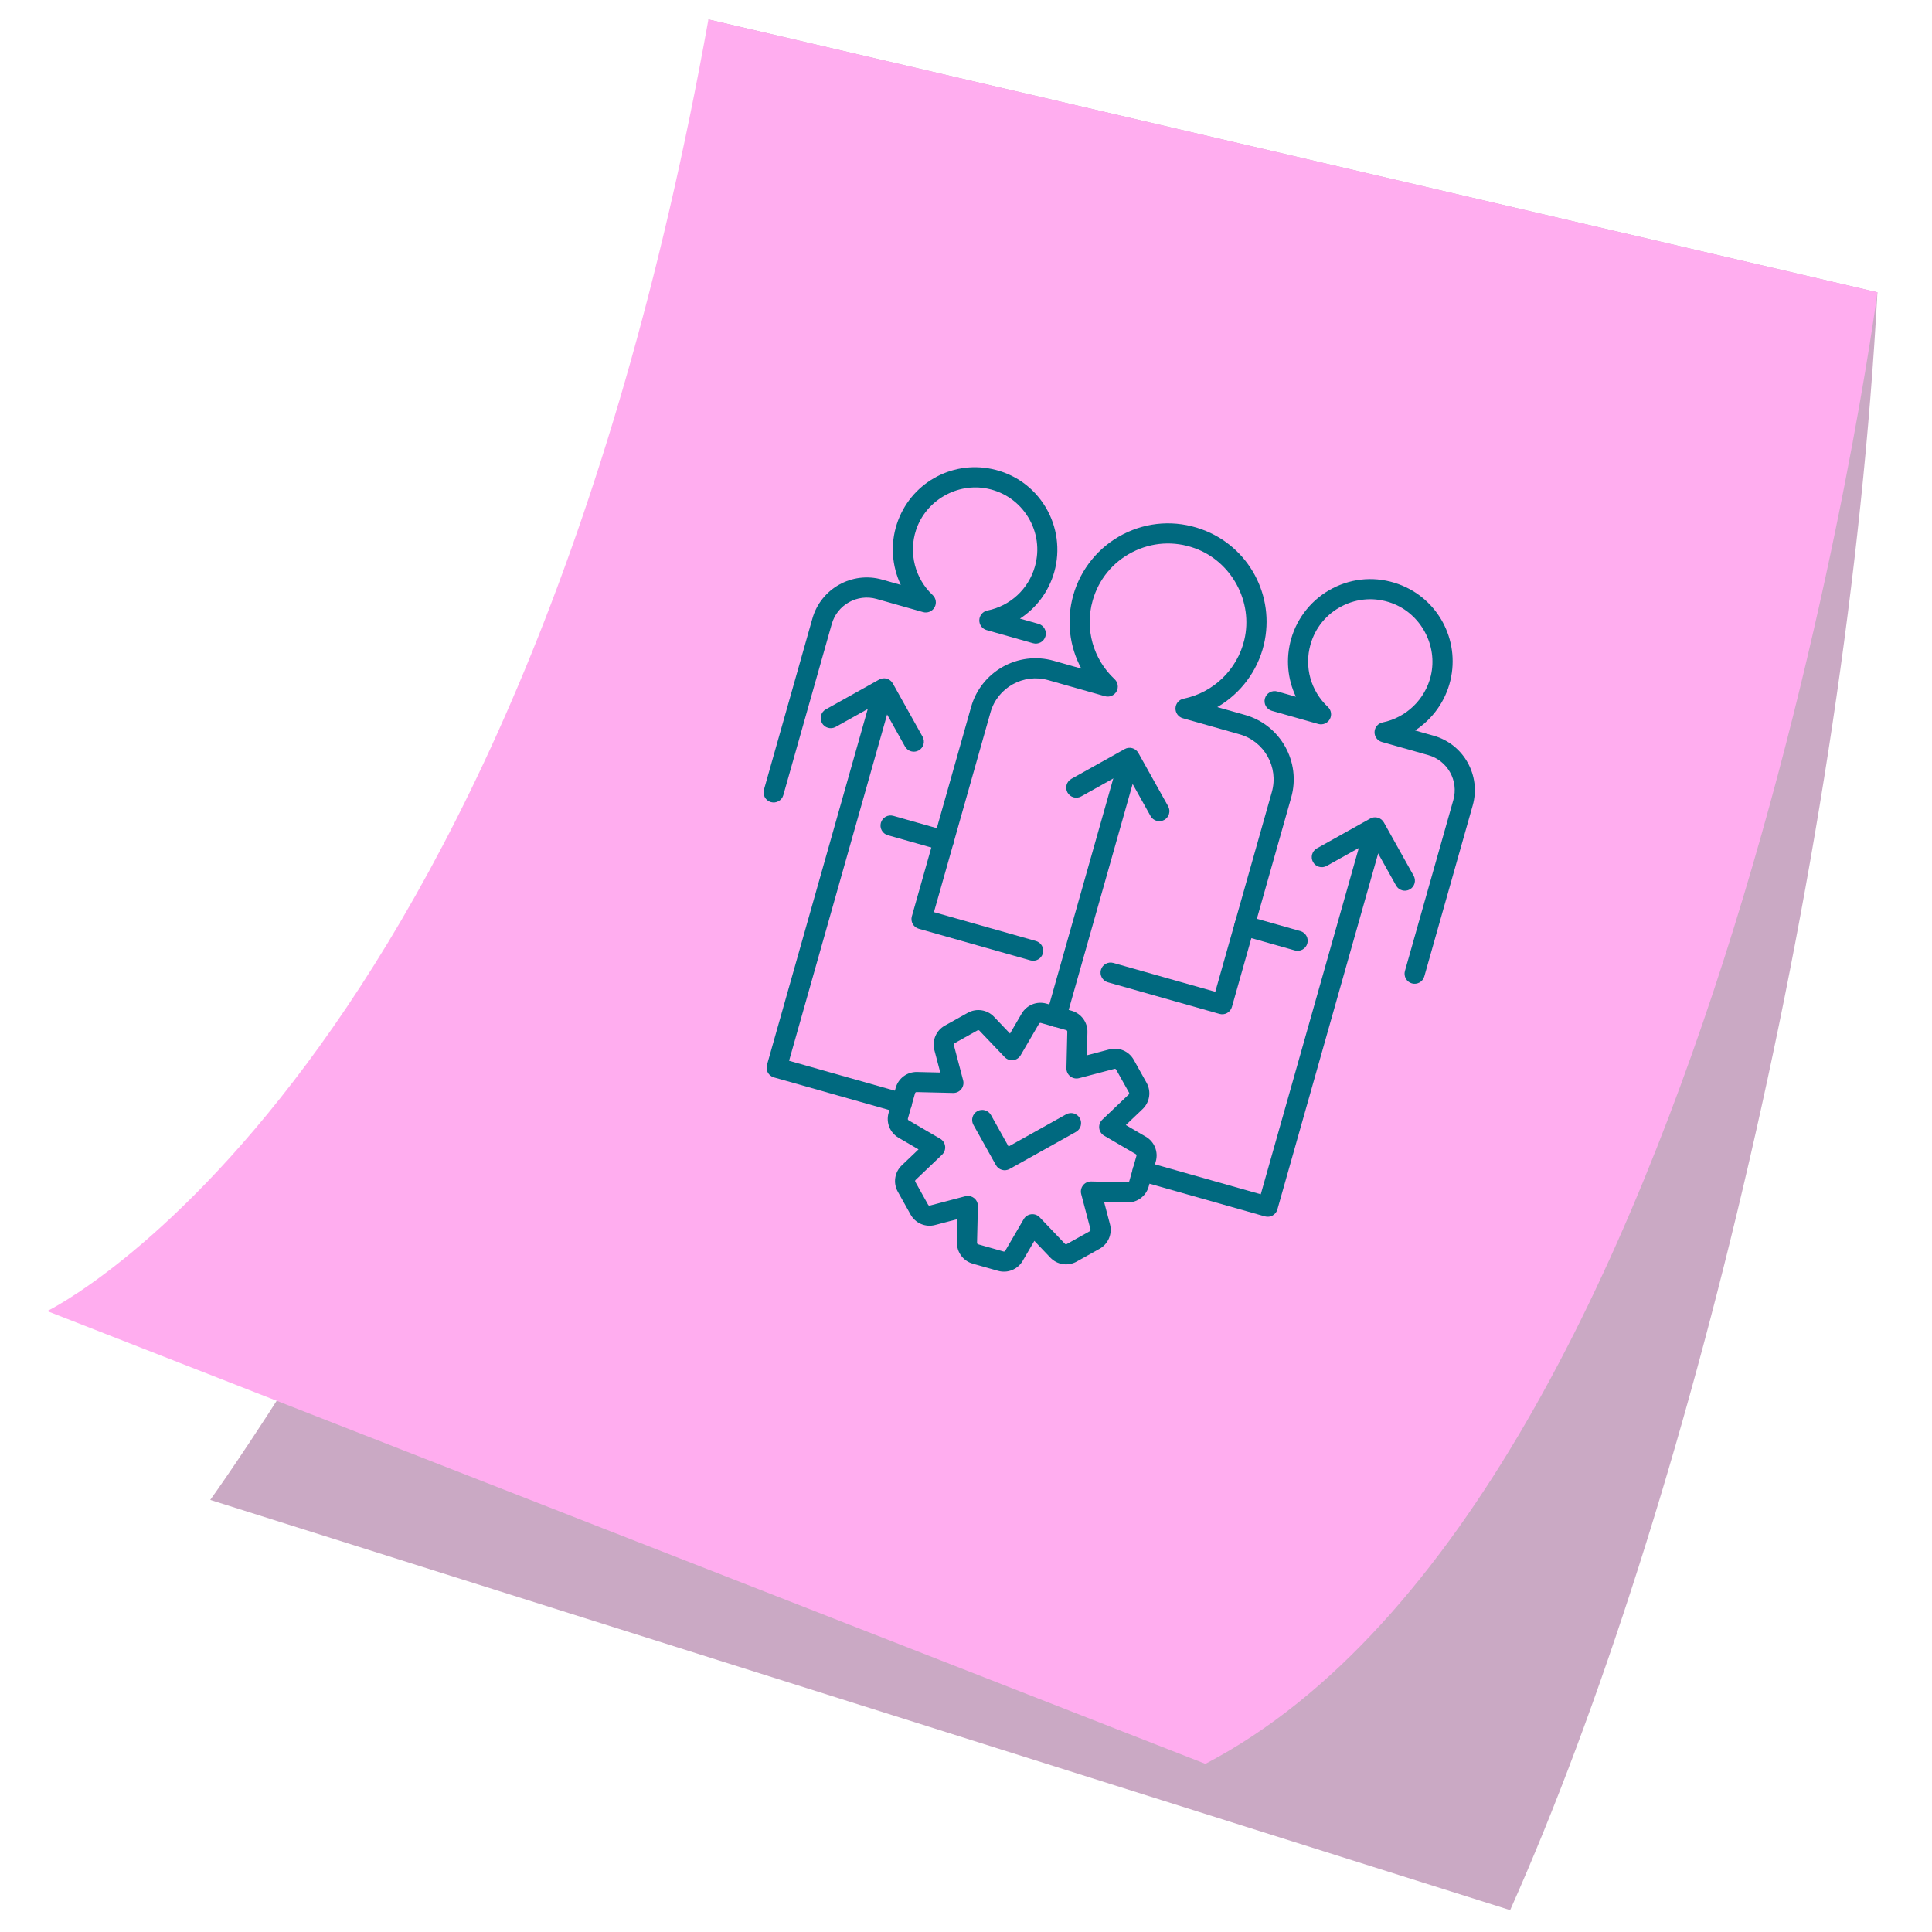
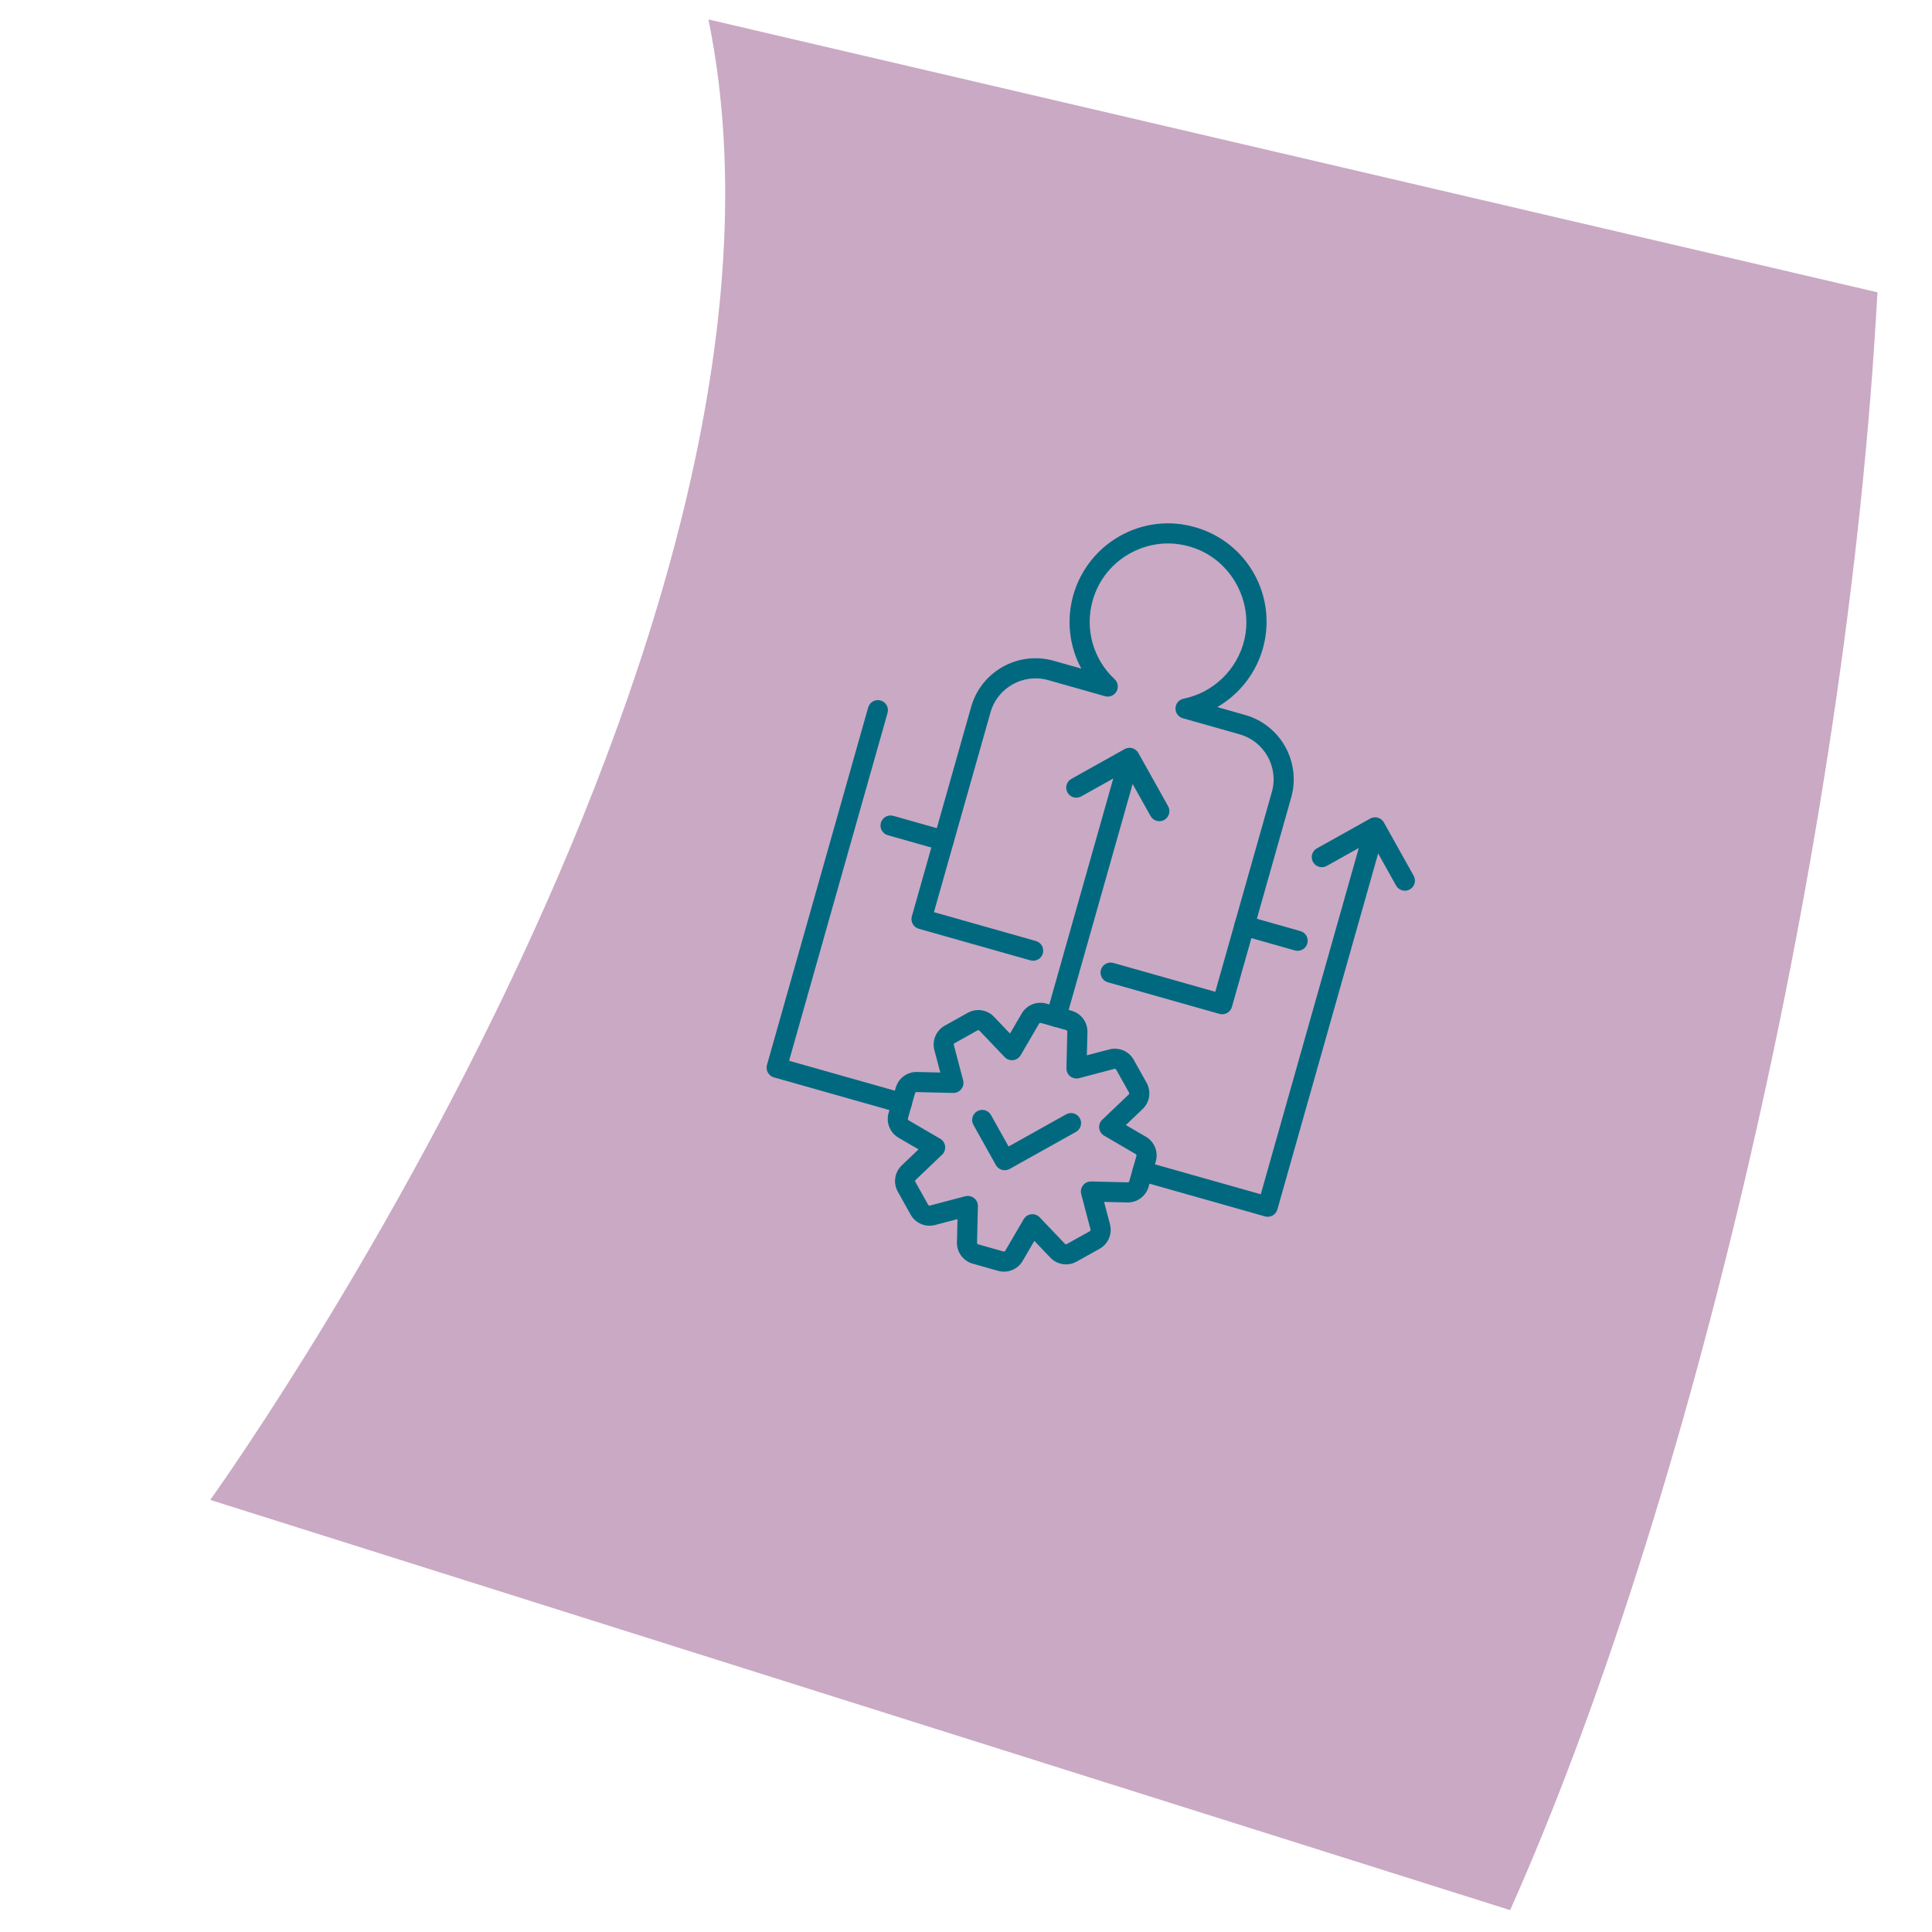
<svg xmlns="http://www.w3.org/2000/svg" width="100%" height="100%" viewBox="0 0 540 540" xml:space="preserve" style="fill-rule:evenodd;clip-rule:evenodd;stroke-linejoin:round;stroke-miterlimit:2;">
  <rect id="Artboard5" x="0" y="0" width="540" height="540" style="fill:none;" />
  <path d="M524.748,81.696c-8.324,155.488 -52.809,340.491 -102.66,452.191l-363.326,-114.658c0,0 174.439,-242.372 139.242,-413.795l326.744,76.262Z" style="fill:#660354;fill-opacity:0.34;" />
-   <path d="M198.004,5.434l326.744,76.262c0,0 -44.298,336.266 -187.832,411.307l-323.721,-126.551c-0,-0 131.46,-63.517 184.809,-361.018Z" style="fill:#ffadef;" />
  <g>
    <g>
      <g>
        <path d="M348.006,199.831l-7.763,-2.198c6.427,-3.734 11.227,-9.994 13.007,-17.439c3.267,-13.649 -4.217,-27.52 -17.409,-32.263c-7.292,-2.619 -15.083,-2.124 -21.944,1.403c-6.765,3.478 -11.833,9.669 -13.904,16.985c-1.989,7.025 -1.109,14.36 2.24,20.555l-7.729,-2.187c-9.913,-2.807 -20.262,2.976 -23.068,12.889l-16.573,58.545c-0.423,1.495 0.445,3.049 1.94,3.472l31.2,8.833c1.495,0.423 3.049,-0.446 3.472,-1.94c0.423,-1.495 -0.445,-3.049 -1.94,-3.472l-28.495,-8.066l15.807,-55.84c1.962,-6.929 9.196,-10.971 16.125,-9.01l15.878,4.495c1.249,0.354 2.577,-0.194 3.215,-1.324c0.638,-1.13 0.42,-2.55 -0.529,-3.437c-6.027,-5.63 -8.375,-14.053 -6.13,-21.981c1.672,-5.906 5.601,-10.706 11.063,-13.514c5.459,-2.806 11.671,-3.202 17.469,-1.112c10.318,3.71 16.398,14.982 13.843,25.662c-1.979,8.276 -8.643,14.713 -16.976,16.401c-1.272,0.257 -2.203,1.352 -2.252,2.65c-0.05,1.297 0.794,2.459 2.044,2.812l15.878,4.495c6.929,1.962 10.971,9.196 9.009,16.125l-15.807,55.839l-28.495,-8.066c-1.495,-0.423 -3.049,0.445 -3.472,1.94c-0.423,1.494 0.445,3.048 1.94,3.472l31.2,8.832c1.495,0.423 3.049,-0.445 3.472,-1.94l16.573,-58.545c2.807,-9.916 -2.975,-20.265 -12.889,-23.071Z" style="fill:#00697f;fill-rule:nonzero;" />
      </g>
    </g>
    <g>
      <g>
        <path d="M264.546,232.24l-14.866,-4.209c-1.495,-0.423 -3.049,0.446 -3.472,1.94c-0.424,1.495 0.445,3.049 1.94,3.472l14.865,4.208c1.495,0.423 3.049,-0.445 3.472,-1.94c0.423,-1.494 -0.444,-3.048 -1.939,-3.471Z" style="fill:#00697f;fill-rule:nonzero;" />
      </g>
    </g>
    <g>
      <g>
-         <path d="M290.268,174.369l-5.186,-1.467c4.593,-2.979 8.038,-7.554 9.588,-13.032c1.731,-6.114 0.836,-12.74 -2.456,-18.179c-3.337,-5.515 -8.665,-9.286 -15.003,-10.61c-11.469,-2.403 -22.873,4.19 -26.528,15.337c-1.866,5.692 -1.394,11.806 1.086,17.053l-5.217,-1.477c-8.373,-2.37 -17.114,2.514 -19.484,10.887l-13.542,47.838c-0.423,1.494 0.445,3.048 1.94,3.472c1.495,0.423 3.049,-0.446 3.472,-1.94l13.541,-47.837c1.526,-5.389 7.152,-8.532 12.541,-7.007l12.973,3.673c1.248,0.353 2.578,-0.194 3.216,-1.324c0.638,-1.13 0.419,-2.55 -0.529,-3.437c-4.929,-4.607 -6.755,-11.731 -4.651,-18.147c2.714,-8.281 11.512,-13.37 20.029,-11.585c4.771,0.995 8.823,3.85 11.346,8.018c2.523,4.17 3.182,9.048 1.855,13.735c-1.781,6.291 -6.873,11.008 -13.288,12.307c-1.272,0.257 -2.203,1.353 -2.252,2.65c-0.05,1.298 0.795,2.46 2.044,2.813l12.974,3.673c1.494,0.423 3.048,-0.446 3.471,-1.94c0.424,-1.495 -0.446,-3.05 -1.94,-3.474Z" style="fill:#00697f;fill-rule:nonzero;" />
-       </g>
+         </g>
    </g>
    <g>
      <g>
        <path d="M363.46,260.24l-14.865,-4.208c-1.495,-0.423 -3.049,0.446 -3.472,1.94c-0.423,1.495 0.445,3.049 1.94,3.472l14.865,4.208c1.495,0.423 3.049,-0.445 3.472,-1.94c0.423,-1.494 -0.446,-3.049 -1.94,-3.472Z" style="fill:#00697f;fill-rule:nonzero;" />
      </g>
    </g>
    <g>
      <g>
-         <path d="M400.738,205.641l-5.217,-1.476c4.863,-3.17 8.468,-8.129 9.864,-13.954c2.73,-11.408 -3.526,-23.001 -14.552,-26.966c-6.093,-2.192 -12.606,-1.775 -18.339,1.172c-5.655,2.906 -9.89,8.08 -11.621,14.194c-1.55,5.478 -1.014,11.179 1.335,16.123l-5.185,-1.468c-1.495,-0.423 -3.049,0.446 -3.472,1.94c-0.423,1.495 0.445,3.049 1.94,3.472l12.973,3.673c1.248,0.353 2.578,-0.194 3.216,-1.324c0.638,-1.13 0.419,-2.551 -0.53,-3.437c-4.781,-4.47 -6.646,-11.155 -4.865,-17.447c1.327,-4.687 4.445,-8.496 8.78,-10.724c4.331,-2.228 9.254,-2.544 13.865,-0.882c8.187,2.945 13.012,11.89 10.983,20.364c-1.571,6.568 -6.86,11.677 -13.473,13.017c-1.271,0.257 -2.202,1.352 -2.251,2.65c-0.05,1.298 0.795,2.459 2.044,2.813l12.973,3.672c5.39,1.526 8.533,7.152 7.008,12.541l-13.529,47.791c-0.423,1.494 0.445,3.048 1.94,3.472c1.495,0.423 3.049,-0.446 3.472,-1.94l13.528,-47.79c2.371,-8.374 -2.513,-17.115 -10.887,-19.486Z" style="fill:#00697f;fill-rule:nonzero;" />
-       </g>
+         </g>
    </g>
    <g>
      <g>
        <path d="M314.757,215.214c-1.495,-0.423 -3.049,0.445 -3.472,1.94l-18.766,66.292c-0.423,1.494 0.445,3.048 1.94,3.472c1.495,0.423 3.049,-0.446 3.472,-1.94l18.766,-66.292c0.423,-1.495 -0.445,-3.049 -1.94,-3.472Z" style="fill:#00697f;fill-rule:nonzero;" />
      </g>
    </g>
    <g>
      <g>
        <path d="M318.172,210.452c-0.758,-1.357 -2.47,-1.841 -3.826,-1.083l-14.895,8.322c-1.356,0.758 -1.841,2.471 -1.083,3.826c0.759,1.356 2.471,1.842 3.826,1.084l12.44,-6.951l6.95,12.439c0.379,0.678 0.997,1.138 1.689,1.334c0.693,0.196 1.459,0.128 2.138,-0.25c1.357,-0.758 1.842,-2.471 1.083,-3.826l-8.322,-14.895Z" style="fill:#00697f;fill-rule:nonzero;" />
      </g>
    </g>
    <g>
      <g>
        <path d="M252.827,305.624l-32.278,-9.138l27.523,-97.227c0.423,-1.494 -0.446,-3.048 -1.94,-3.471c-1.495,-0.424 -3.049,0.445 -3.472,1.94l-28.289,99.932c-0.423,1.495 0.445,3.049 1.94,3.472l34.984,9.904c1.495,0.423 3.049,-0.446 3.472,-1.94c0.423,-1.495 -0.445,-3.049 -1.94,-3.472Z" style="fill:#00697f;fill-rule:nonzero;" />
      </g>
    </g>
    <g>
      <g>
-         <path d="M249.546,191.025c-0.759,-1.356 -2.471,-1.841 -3.827,-1.083l-14.895,8.322c-1.357,0.757 -1.842,2.471 -1.083,3.826c0.378,0.678 0.996,1.138 1.689,1.334c0.693,0.197 1.459,0.128 2.138,-0.25l12.44,-6.95l6.951,12.439c0.758,1.357 2.47,1.841 3.826,1.083c1.356,-0.758 1.841,-2.47 1.083,-3.826l-8.322,-14.895Z" style="fill:#00697f;fill-rule:nonzero;" />
-       </g>
+         </g>
    </g>
    <g>
      <g>
        <path d="M383.382,234.64c-1.494,-0.423 -3.048,0.446 -3.472,1.94l-27.522,97.227l-32.279,-9.137c-1.495,-0.423 -3.049,0.445 -3.472,1.94c-0.423,1.495 0.445,3.049 1.94,3.472l34.984,9.903c1.495,0.423 3.049,-0.445 3.472,-1.94l28.289,-99.933c0.423,-1.494 -0.445,-3.048 -1.94,-3.472Z" style="fill:#00697f;fill-rule:nonzero;" />
      </g>
    </g>
    <g>
      <g>
        <path d="M386.797,229.879c-0.758,-1.357 -2.47,-1.842 -3.826,-1.084l-14.894,8.323c-1.357,0.758 -1.842,2.47 -1.083,3.826c0.758,1.356 2.47,1.841 3.826,1.083l12.439,-6.95l6.951,12.439c0.379,0.678 0.997,1.138 1.69,1.334c0.692,0.196 1.459,0.128 2.138,-0.25c1.356,-0.759 1.841,-2.472 1.083,-3.827l-8.324,-14.894Z" style="fill:#00697f;fill-rule:nonzero;" />
      </g>
    </g>
    <g>
      <g>
        <path d="M297.984,311.459l-16.088,8.989l-4.912,-8.791c-0.758,-1.357 -2.47,-1.842 -3.826,-1.083c-1.355,0.758 -1.841,2.47 -1.083,3.826l6.284,11.246c0.379,0.678 0.997,1.138 1.689,1.334c0.693,0.196 1.459,0.128 2.138,-0.251l18.543,-10.36c1.357,-0.759 1.842,-2.471 1.083,-3.827c-0.758,-1.355 -2.471,-1.841 -3.828,-1.083Z" style="fill:#00697f;fill-rule:nonzero;" />
      </g>
    </g>
    <g>
      <g>
        <path d="M320.283,317.723c-0.002,-0 -0.003,-0.002 -0.004,-0.002l-5.604,-3.269l4.697,-4.478c1.996,-1.908 2.45,-4.924 1.102,-7.334l-3.589,-6.425c-1.346,-2.411 -4.155,-3.604 -6.826,-2.905l-6.274,1.652l0.154,-6.49c0.061,-2.76 -1.752,-5.211 -4.407,-5.963l-7.082,-2.004c-2.655,-0.752 -5.483,0.386 -6.88,2.772l-3.269,5.604l-4.478,-4.697c-1.909,-1.997 -4.925,-2.45 -7.334,-1.102l-6.425,3.589c-2.41,1.346 -3.605,4.153 -2.905,6.826l1.652,6.274l-6.49,-0.154c-2.76,-0.061 -5.212,1.751 -5.964,4.406l-2.004,7.082c-0.752,2.655 0.387,5.484 2.773,6.881l5.604,3.268l-4.697,4.479c-1.996,1.908 -2.45,4.924 -1.102,7.334l3.589,6.424c1.346,2.411 4.154,3.604 6.826,2.905l6.274,-1.651l-0.154,6.49c-0.061,2.759 1.751,5.212 4.406,5.964l7.082,2.004c2.655,0.752 5.484,-0.387 6.881,-2.773l3.269,-5.604l4.478,4.697c1.908,1.997 4.925,2.45 7.334,1.102l6.425,-3.589c2.41,-1.346 3.604,-4.153 2.904,-6.826l-1.651,-6.275l6.49,0.155c2.759,0.061 5.212,-1.751 5.964,-4.406l2.004,-7.082c0.752,-2.655 -0.387,-5.484 -2.769,-6.879Zm-4.647,12.429c-0.054,0.19 -0.23,0.319 -0.424,0.315l-10.224,-0.243c-0.884,-0.021 -1.725,0.374 -2.273,1.068c-0.549,0.695 -0.738,1.604 -0.514,2.459l2.602,9.888c0.05,0.19 -0.036,0.391 -0.208,0.488l-6.424,3.589c-0.175,0.095 -0.389,0.063 -0.524,-0.076l-7.056,-7.401c-0.61,-0.637 -1.486,-0.953 -2.364,-0.851c-0.878,0.103 -1.656,0.613 -2.101,1.376l-5.151,8.83c-0.1,0.172 -0.302,0.254 -0.493,0.2l-7.082,-2.005c-0.19,-0.054 -0.32,-0.23 -0.315,-0.423l0.242,-10.225c0.021,-0.884 -0.375,-1.725 -1.068,-2.273c-0.294,-0.233 -0.627,-0.4 -0.978,-0.499c-0.477,-0.135 -0.989,-0.143 -1.482,-0.014l-9.886,2.603c-0.189,0.051 -0.391,-0.035 -0.488,-0.209l-3.59,-6.424c-0.096,-0.172 -0.063,-0.387 0.077,-0.523l7.4,-7.058c0.64,-0.611 0.955,-1.485 0.852,-2.364c-0.104,-0.878 -0.613,-1.656 -1.377,-2.101l-8.83,-5.15c-0.171,-0.1 -0.253,-0.302 -0.199,-0.493l2.004,-7.082c0.054,-0.19 0.23,-0.319 0.424,-0.315l10.224,0.242c0.884,0.021 1.725,-0.374 2.274,-1.068c0.548,-0.695 0.738,-1.605 0.514,-2.459l-2.603,-9.886c-0.05,-0.191 0.036,-0.392 0.208,-0.489l6.425,-3.589c0.173,-0.097 0.387,-0.065 0.523,0.077l7.057,7.4c0.61,0.636 1.485,0.952 2.363,0.851c0.878,-0.103 1.656,-0.613 2.101,-1.376l5.152,-8.83c0.099,-0.171 0.301,-0.253 0.492,-0.199l7.082,2.005c0.19,0.054 0.319,0.23 0.315,0.423l-0.242,10.224c-0.021,0.884 0.375,1.725 1.068,2.273c0.696,0.55 1.607,0.738 2.46,0.514l9.886,-2.602c0.19,-0.051 0.392,0.036 0.488,0.208l3.59,6.424c0.096,0.172 0.063,0.388 -0.077,0.523l-7.4,7.057c-0.639,0.61 -0.955,1.485 -0.852,2.364c0.104,0.878 0.613,1.656 1.377,2.101l8.83,5.151c0.171,0.1 0.253,0.302 0.199,0.493l-2.004,7.081Z" style="fill:#00697f;fill-rule:nonzero;" />
      </g>
    </g>
  </g>
</svg>